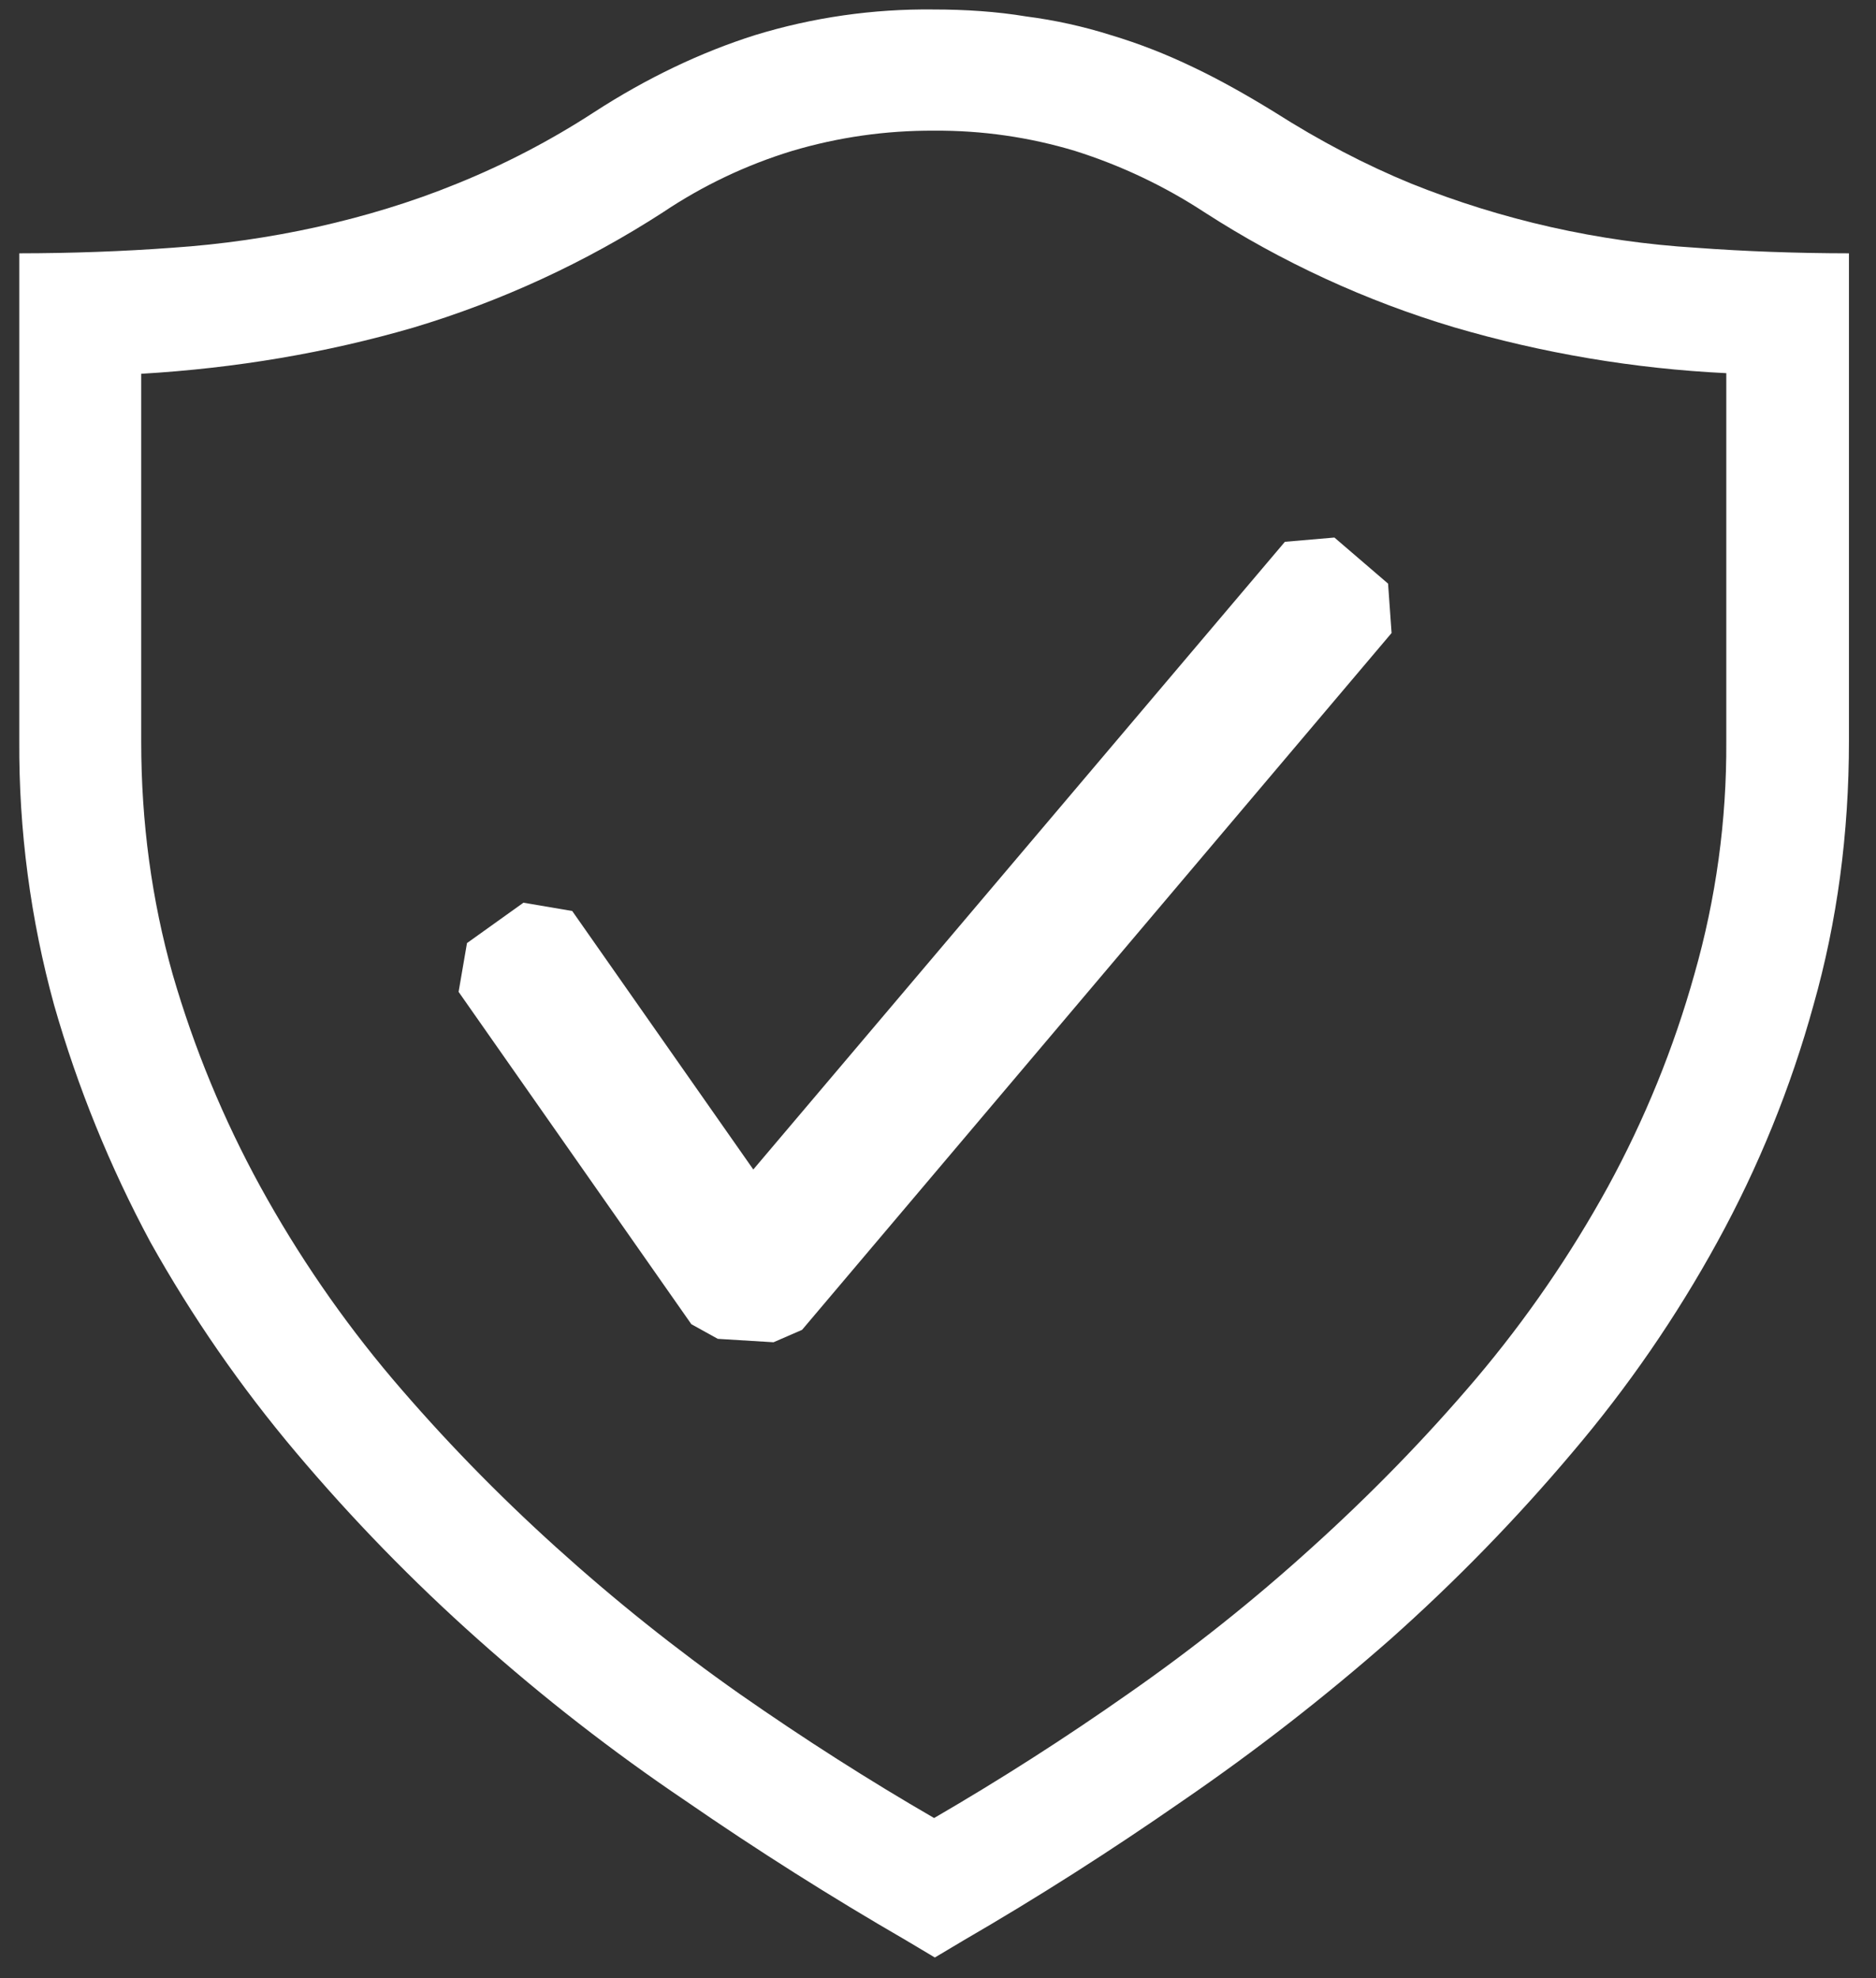
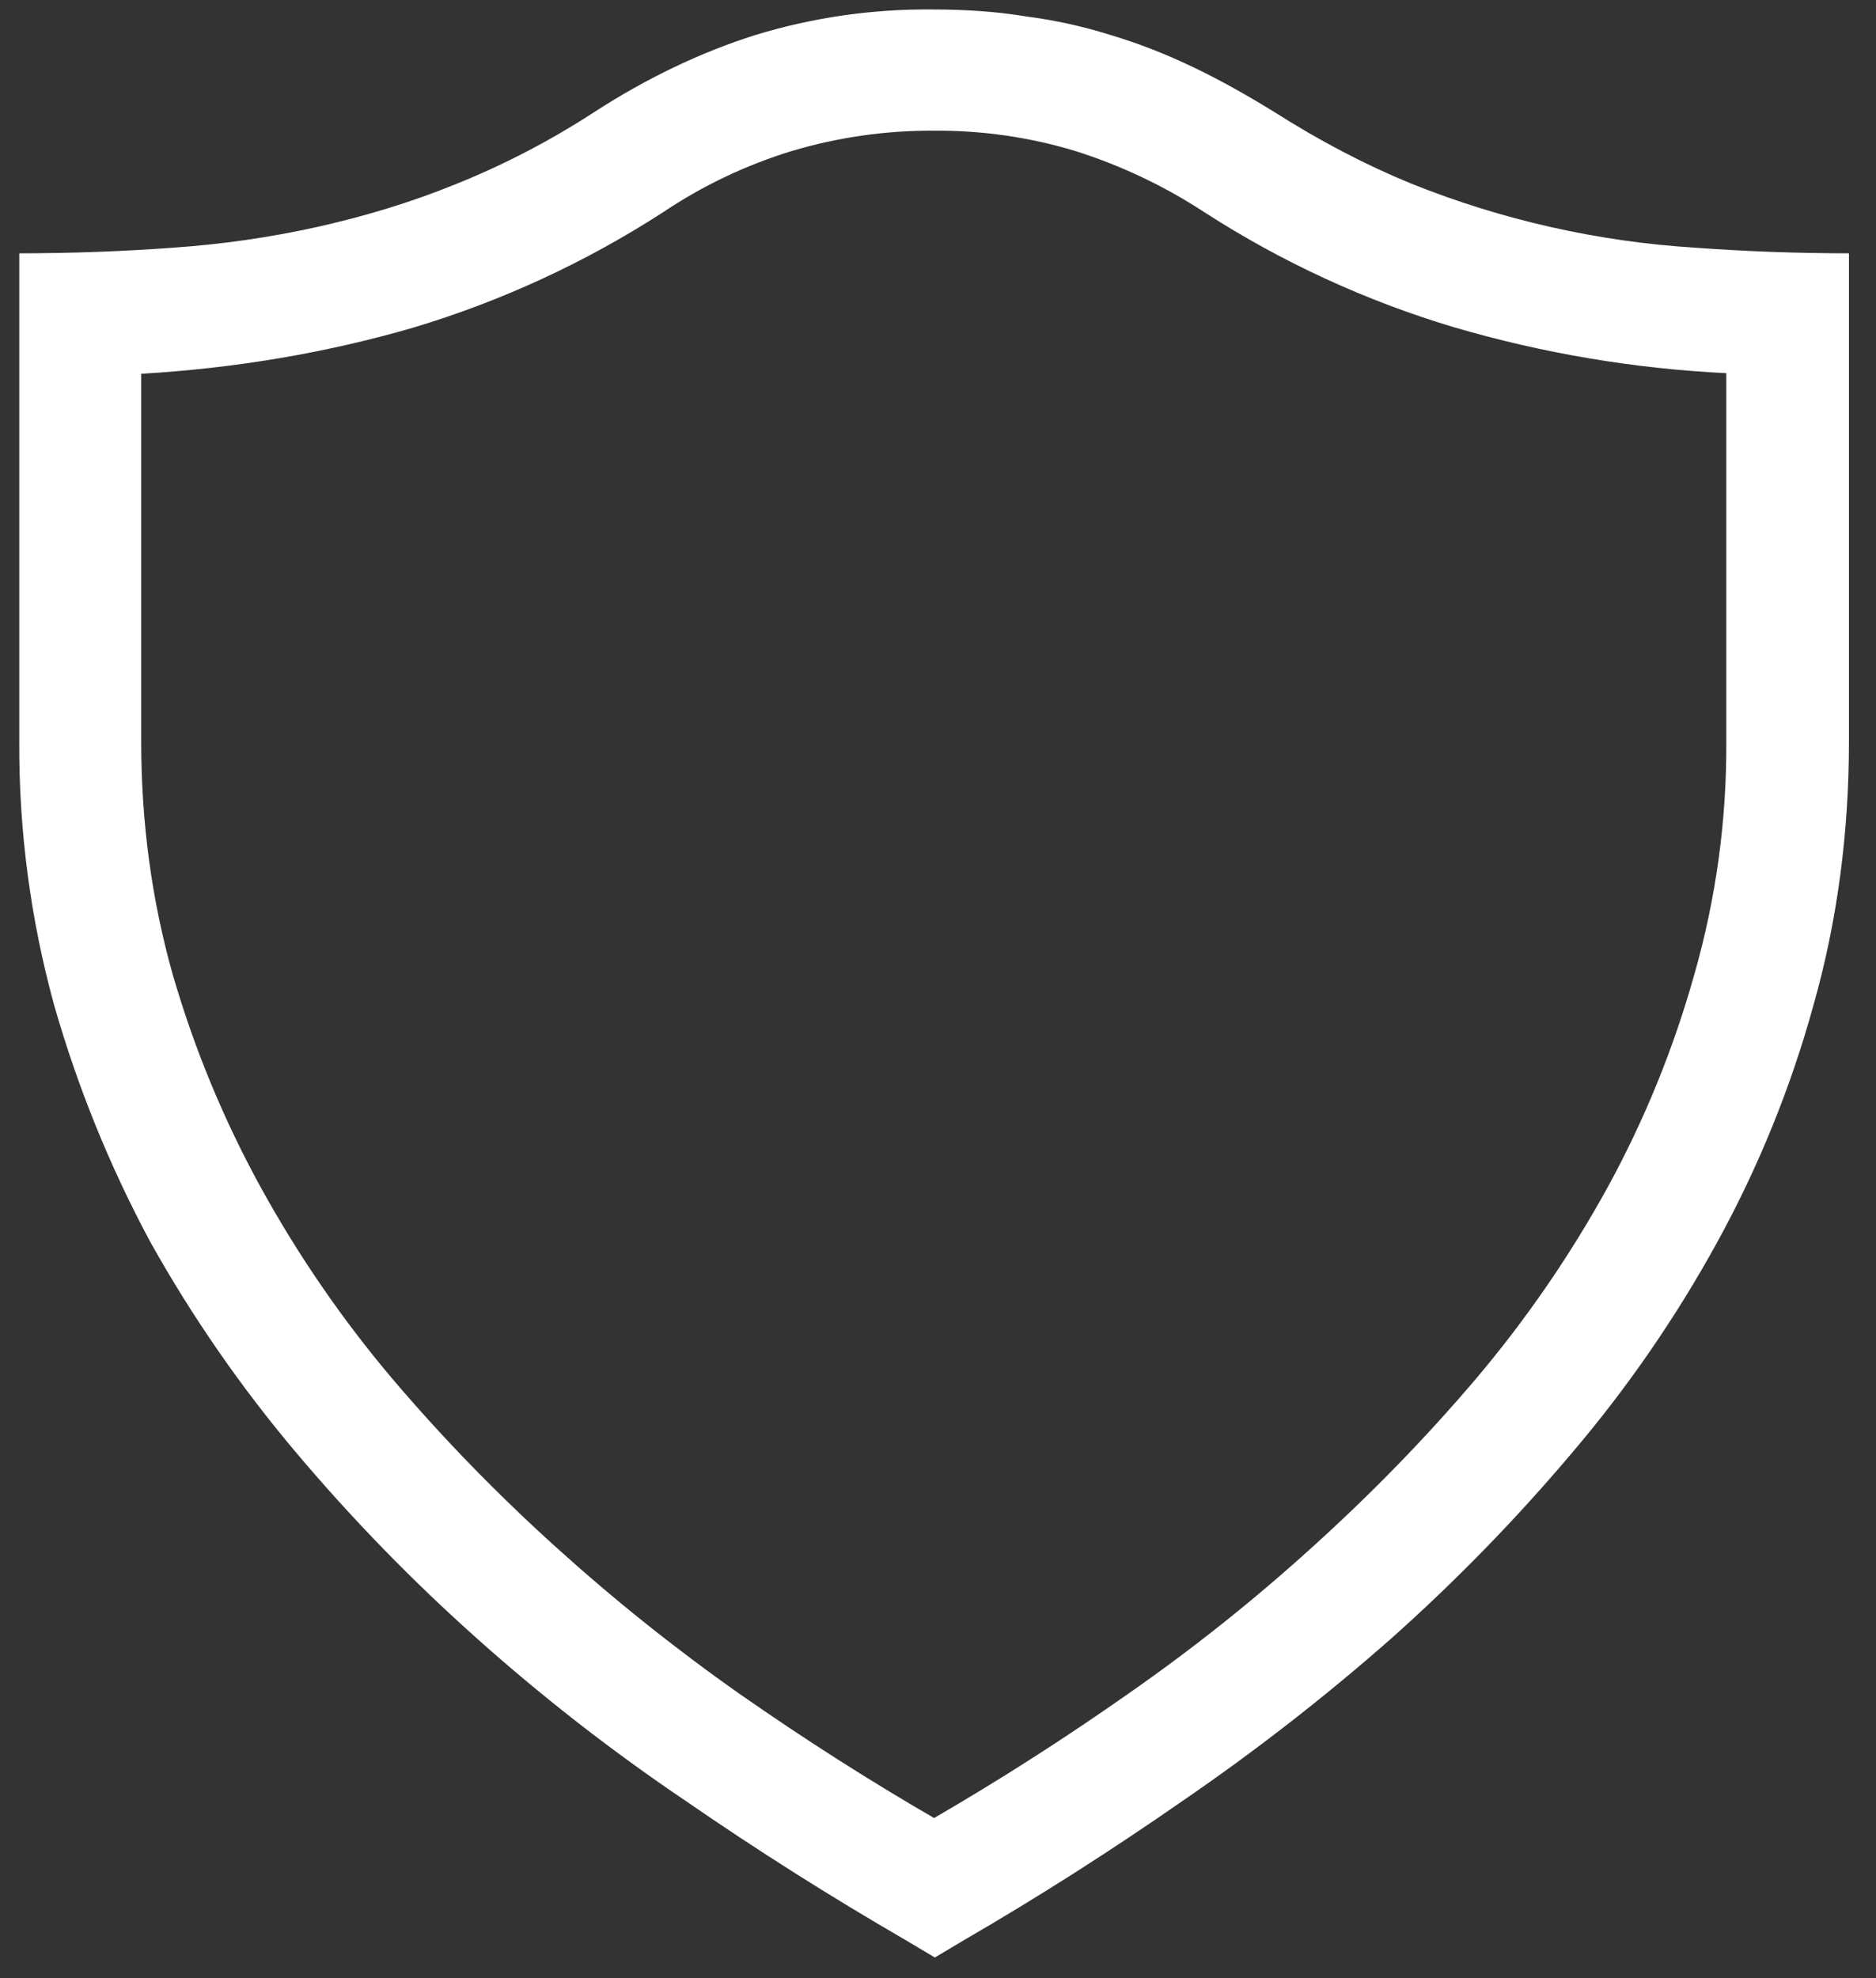
<svg xmlns="http://www.w3.org/2000/svg" width="55" height="58" viewBox="0 0 55 58" fill="none">
  <rect x="0" y="0" width="55" height="58" fill="#333333" stroke="none" />
  <path d="M27.368 0.278C28.305 0.278 29.227 0.339 30.085 0.482C30.93 0.591 31.764 0.775 32.577 1.032C33.387 1.275 34.19 1.589 34.986 1.972C35.762 2.341 36.559 2.791 37.356 3.281C38.704 4.139 40.03 4.832 41.381 5.386C44.041 6.453 46.854 7.087 49.714 7.263C51.16 7.37 52.658 7.425 54.207 7.427V21.726C54.207 24.441 53.861 27.022 53.167 29.469C52.501 31.887 51.554 34.218 50.347 36.415C49.144 38.609 47.721 40.675 46.1 42.581C44.455 44.531 42.672 46.361 40.766 48.058C38.834 49.757 36.801 51.339 34.679 52.794C32.553 54.272 30.415 55.634 28.265 56.88L27.408 57.391L26.55 56.88C24.345 55.604 22.191 54.241 20.094 52.794C17.96 51.354 15.926 49.772 14.006 48.058C12.101 46.361 10.32 44.531 8.676 42.581C7.06 40.666 5.631 38.602 4.408 36.415C3.222 34.207 2.276 31.879 1.587 29.469C0.894 26.947 0.55 24.342 0.565 21.726V7.427C2.114 7.425 3.613 7.37 5.062 7.263C6.491 7.166 7.91 6.962 9.309 6.652C10.678 6.344 12.047 5.937 13.395 5.386C14.793 4.821 16.133 4.123 17.398 3.302C18.971 2.28 20.566 1.526 22.138 1.029C23.832 0.51 25.597 0.257 27.368 0.278ZM50.611 10.941C47.905 10.809 45.225 10.357 42.625 9.594C40.04 8.821 37.578 7.686 35.311 6.223C34.135 5.453 32.859 4.848 31.518 4.425C30.179 4.021 28.786 3.821 27.386 3.831C25.976 3.823 24.573 4.023 23.222 4.425C21.88 4.835 20.605 5.441 19.439 6.223C17.168 7.692 14.7 8.832 12.108 9.608C9.574 10.344 6.918 10.795 4.14 10.959V21.744C4.14 24.111 4.447 26.384 5.062 28.565C5.689 30.73 6.552 32.819 7.636 34.796C8.733 36.792 10.026 38.675 11.496 40.415C12.987 42.17 14.578 43.804 16.294 45.355C18.01 46.907 19.808 48.344 21.688 49.666C23.587 50.992 25.487 52.203 27.386 53.302C29.331 52.172 31.226 50.959 33.066 49.666C34.961 48.347 36.769 46.907 38.478 45.355C40.194 43.804 41.789 42.17 43.279 40.415C44.75 38.675 46.043 36.792 47.14 34.796C48.218 32.821 49.069 30.731 49.675 28.565C50.309 26.347 50.624 24.051 50.611 21.744V10.941Z" fill="white" />
-   <path fill-rule="evenodd" clip-rule="evenodd" d="M40.695 17.111L39.122 15.76L37.67 15.885L22.085 34.288L16.776 26.709L15.346 26.466L13.691 27.65L13.445 29.08L20.269 38.824L21.044 39.253L22.678 39.353L23.515 38.989L40.798 18.559L40.695 17.111Z" fill="white" />
</svg>